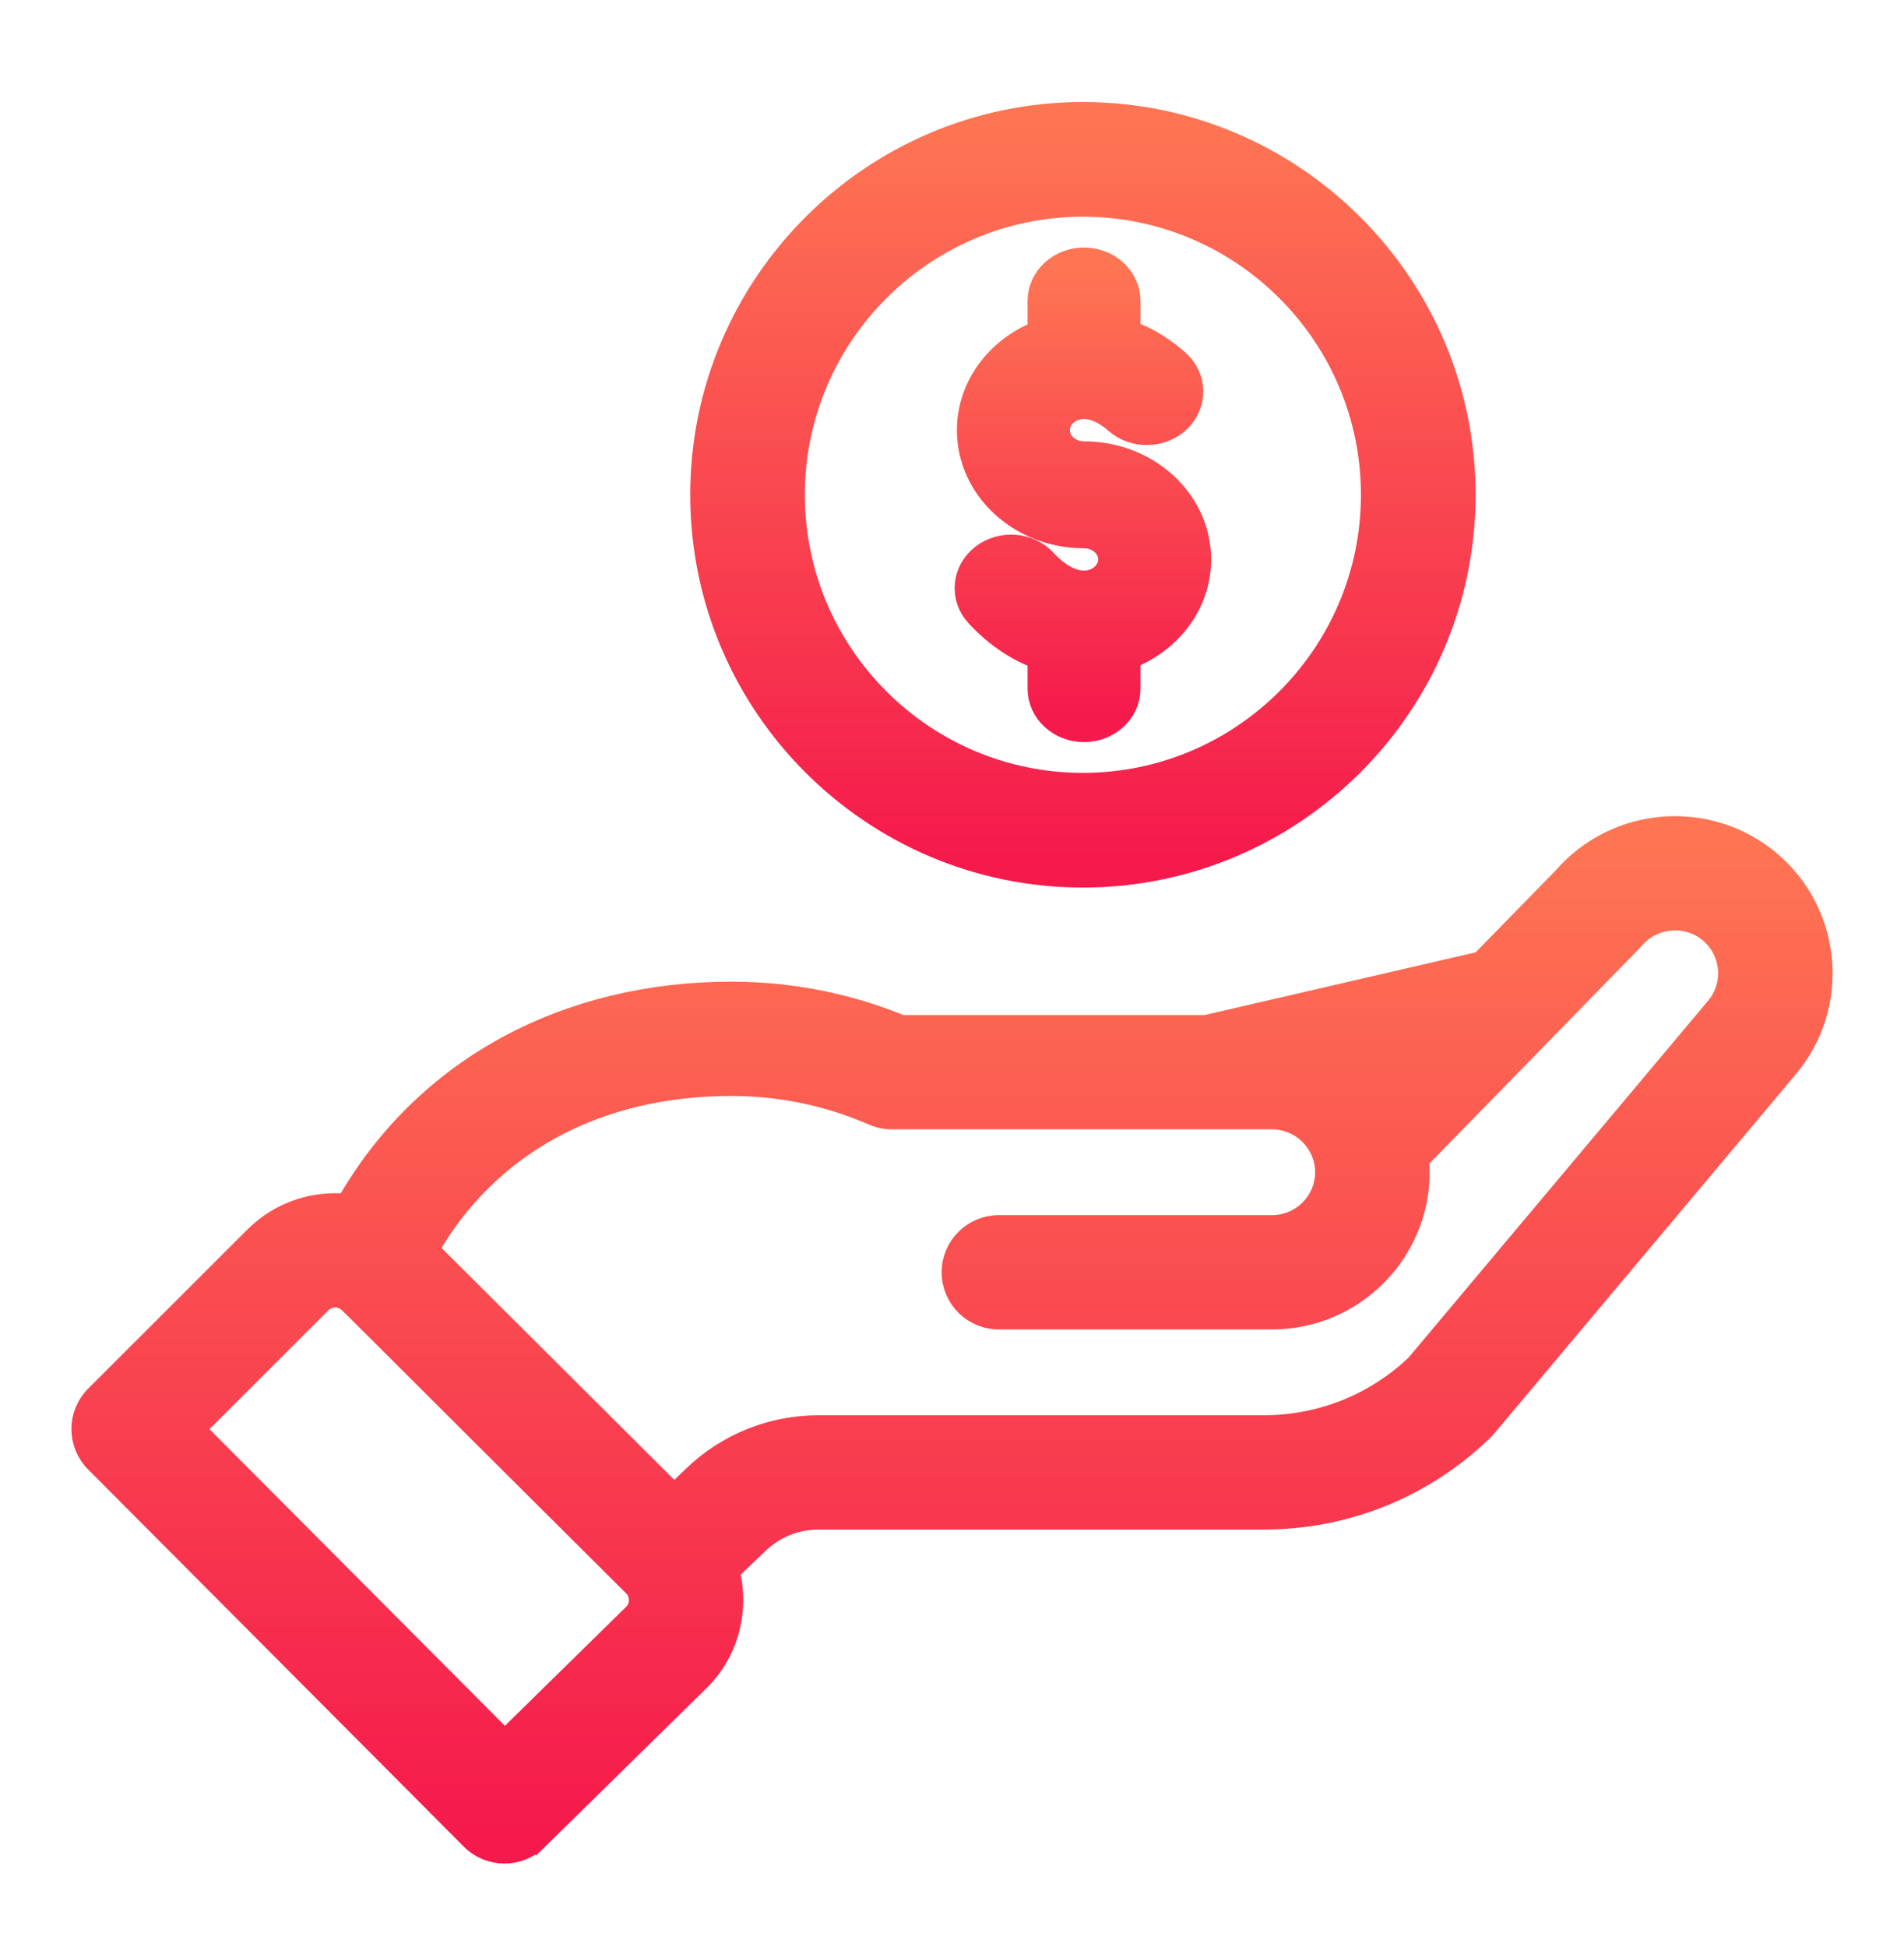
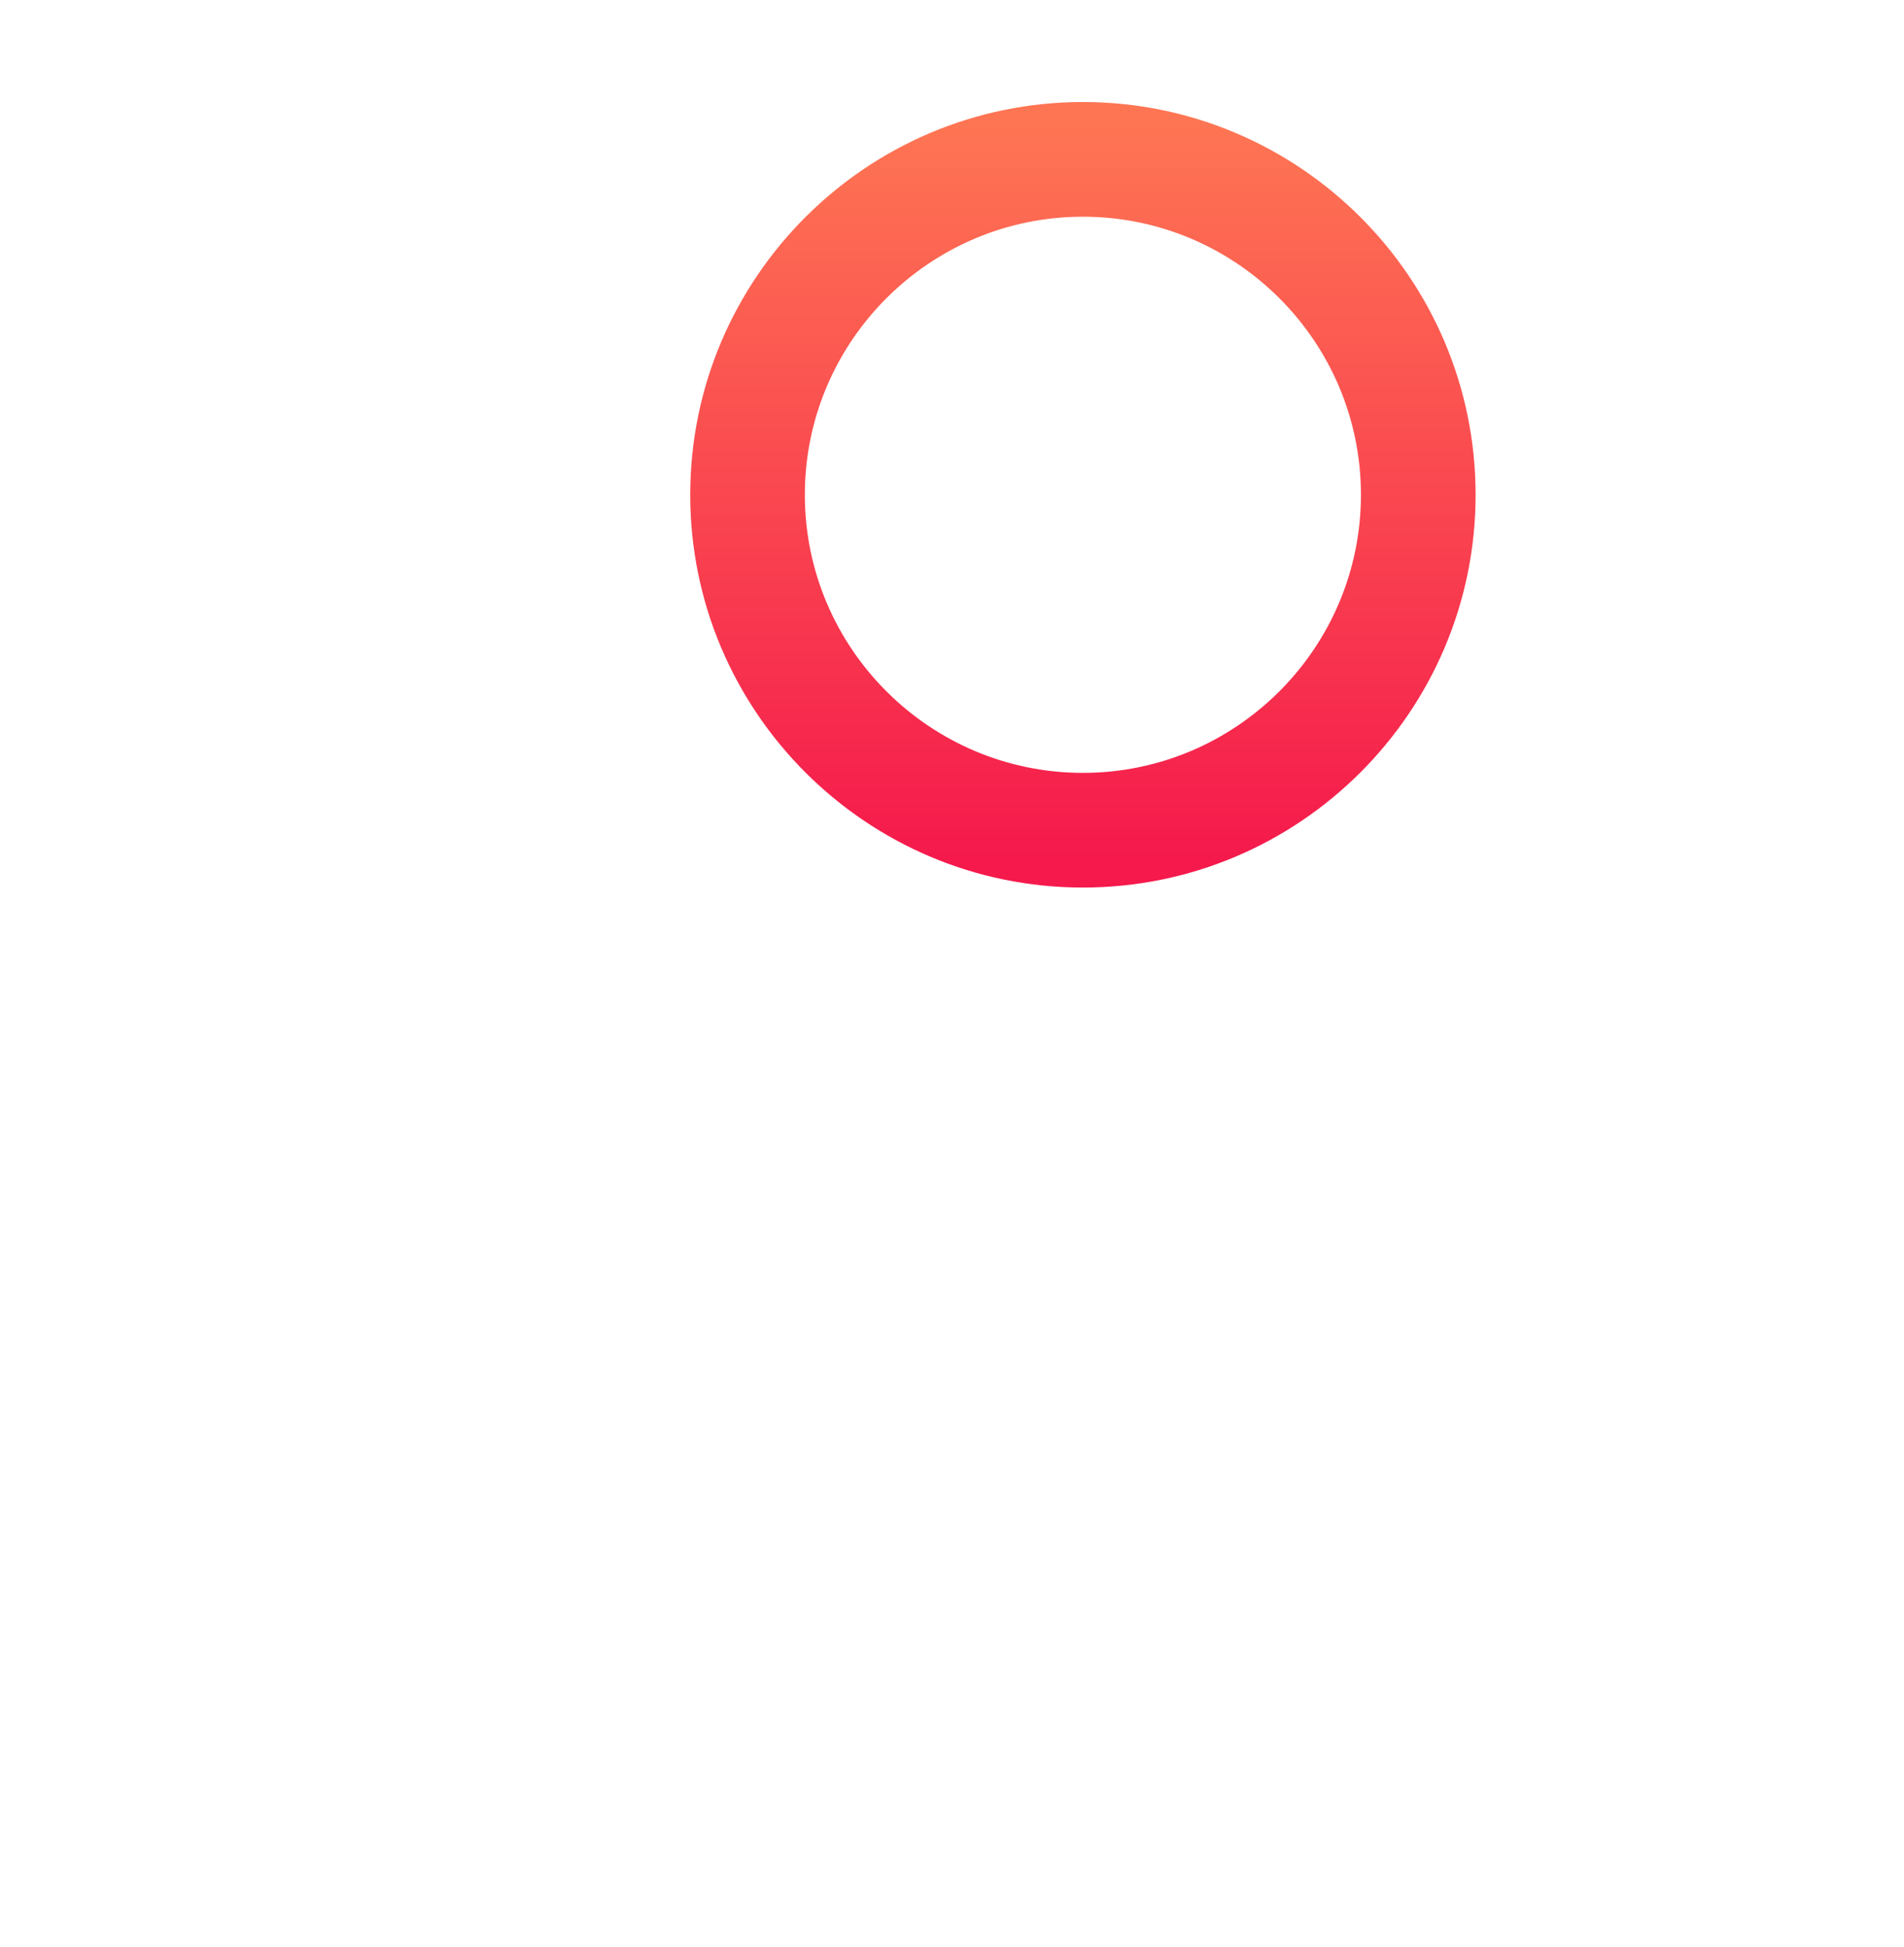
<svg xmlns="http://www.w3.org/2000/svg" width="45" height="46" viewBox="0 0 45 46" fill="none">
  <path d="M16.594 11.692C16.594 16.655 20.631 20.692 25.594 20.692C30.557 20.692 34.594 16.655 34.594 11.692C34.594 6.729 30.557 2.692 25.594 2.692C20.631 2.692 16.594 6.729 16.594 11.692ZM32.446 11.692C32.446 15.47 29.372 18.544 25.594 18.544C21.816 18.544 18.741 15.47 18.741 11.692C18.741 7.914 21.816 4.84 25.594 4.84C29.372 4.84 32.446 7.914 32.446 11.692Z" fill="url(#paint0_linear_739_35379)" stroke="url(#paint1_linear_739_35379)" stroke-width="0.562" />
-   <path d="M20.649 26.316C20.785 26.375 20.931 26.405 21.079 26.405H30.062C30.768 26.405 31.363 26.98 31.363 27.7C31.363 28.413 30.78 28.995 30.062 28.995H23.608C23.017 28.995 22.536 29.473 22.536 30.064C22.536 30.656 23.017 31.134 23.608 31.134H30.062C31.961 31.134 33.508 29.595 33.508 27.7C33.508 27.595 33.502 27.492 33.493 27.389C34.921 25.927 35.953 24.87 36.699 24.107C37.102 23.694 37.421 23.367 37.672 23.109C38.036 22.737 38.259 22.508 38.394 22.37C38.518 22.242 38.575 22.183 38.592 22.164C39.056 21.619 39.88 21.549 40.427 22.009C40.974 22.47 41.044 23.288 40.579 23.836L40.578 23.837L33.493 32.276C32.511 33.21 31.225 33.724 29.864 33.724H19.348C18.245 33.724 17.2 34.145 16.407 34.908L15.934 35.363L10.082 29.533C11.499 27.04 14.069 25.617 17.28 25.617C18.453 25.617 19.586 25.852 20.649 26.316ZM20.649 26.316L20.762 26.058M20.649 26.316C20.65 26.316 20.65 26.316 20.65 26.316L20.762 26.058M20.762 26.058C20.862 26.102 20.97 26.124 21.079 26.124H30.062C30.92 26.124 31.644 26.821 31.644 27.7C31.644 28.569 30.935 29.276 30.062 29.276H23.608C23.171 29.276 22.817 29.629 22.817 30.064C22.817 30.5 23.171 30.852 23.608 30.852H30.062C31.807 30.852 33.226 29.439 33.226 27.7C33.226 27.561 33.216 27.424 33.199 27.288C34.671 25.78 35.731 24.695 36.492 23.916C38.064 22.305 38.359 22.003 38.378 21.982L20.762 26.058ZM12.675 43.448L12.478 43.247L12.675 43.448L16.51 39.683L16.512 39.682C17.197 38.999 17.433 38.011 17.195 37.12L17.896 36.447L17.896 36.447C18.288 36.07 18.803 35.863 19.348 35.863H29.864C31.8 35.863 33.631 35.123 35.019 33.78C35.03 33.771 35.039 33.762 35.047 33.753C35.061 33.739 35.082 33.714 35.121 33.668C35.204 33.571 35.388 33.352 35.806 32.853C35.96 32.67 36.144 32.45 36.367 32.185C37.362 30.999 39.118 28.907 42.22 25.214C43.446 23.767 43.262 21.597 41.81 20.374L41.809 20.374C40.369 19.164 38.213 19.336 36.982 20.75L32.53 25.309C31.896 24.661 31.011 24.266 30.062 24.266H21.297C20.023 23.743 18.672 23.478 17.28 23.478C13.448 23.478 10.07 25.215 8.208 28.492C7.43 28.407 6.632 28.668 6.045 29.253L6.045 29.253L2.282 33.013L2.282 33.013C1.865 33.43 1.864 34.105 2.28 34.523L2.28 34.523L11.162 43.439C11.578 43.856 12.254 43.861 12.675 43.448ZM8.195 30.695L8.197 30.695C8.204 30.7 8.211 30.704 8.216 30.706L8.22 30.709C8.222 30.711 8.226 30.713 8.231 30.718C8.241 30.727 8.256 30.741 8.278 30.762C8.368 30.848 8.551 31.029 8.956 31.433C9.115 31.591 9.309 31.784 9.544 32.019C10.499 32.973 12.144 34.615 14.996 37.452C15.199 37.654 15.188 37.977 15.001 38.164C15.001 38.164 15.001 38.164 15 38.165L11.931 41.177L4.554 33.77L7.562 30.765C7.562 30.765 7.562 30.765 7.562 30.765C7.73 30.598 7.987 30.566 8.195 30.695Z" fill="url(#paint2_linear_739_35379)" stroke="url(#paint3_linear_739_35379)" stroke-width="0.562" />
-   <path d="M24.786 7.112V8.007C23.814 8.322 23.116 9.17 23.116 10.166C23.116 11.428 24.239 12.456 25.62 12.456C26.081 12.456 26.455 12.798 26.455 13.219C26.455 13.64 26.081 13.983 25.62 13.983C25.264 13.983 24.879 13.778 24.537 13.405C24.24 13.082 23.713 13.041 23.36 13.312C23.007 13.584 22.962 14.065 23.258 14.388C23.705 14.873 24.23 15.211 24.786 15.382V16.273C24.786 16.695 25.16 17.036 25.62 17.036C26.081 17.036 26.455 16.695 26.455 16.273V15.378C27.427 15.063 28.125 14.214 28.125 13.219C28.125 11.956 27.002 10.929 25.62 10.929C25.16 10.929 24.786 10.587 24.786 10.166C24.786 9.745 25.16 9.402 25.62 9.402C25.916 9.402 26.229 9.54 26.523 9.801C26.855 10.095 27.383 10.086 27.704 9.784C28.024 9.481 28.016 8.997 27.685 8.704C27.261 8.329 26.837 8.117 26.455 8.001V7.112C26.455 6.69 26.081 6.349 25.62 6.349C25.16 6.349 24.786 6.69 24.786 7.112Z" fill="url(#paint4_linear_739_35379)" />
-   <path d="M24.786 7.112V8.007C23.814 8.322 23.116 9.17 23.116 10.166C23.116 11.428 24.239 12.456 25.62 12.456C26.081 12.456 26.455 12.798 26.455 13.219C26.455 13.64 26.081 13.983 25.62 13.983C25.264 13.983 24.879 13.778 24.537 13.405C24.24 13.082 23.713 13.041 23.36 13.312C23.007 13.584 22.962 14.065 23.258 14.388C23.705 14.873 24.23 15.211 24.786 15.382V16.273C24.786 16.695 25.16 17.036 25.62 17.036C26.081 17.036 26.455 16.695 26.455 16.273V15.378C27.427 15.063 28.125 14.214 28.125 13.219C28.125 11.956 27.002 10.929 25.62 10.929C25.16 10.929 24.786 10.587 24.786 10.166C24.786 9.745 25.16 9.402 25.62 9.402C25.916 9.402 26.229 9.54 26.523 9.801C26.855 10.095 27.383 10.086 27.704 9.784C28.024 9.481 28.016 8.997 27.685 8.704C27.261 8.329 26.837 8.117 26.455 8.001V7.112C26.455 6.69 26.081 6.349 25.62 6.349C25.16 6.349 24.786 6.69 24.786 7.112Z" stroke="url(#paint5_linear_739_35379)" />
  <defs>
    <linearGradient id="paint0_linear_739_35379" x1="25.594" y1="2.974" x2="25.594" y2="20.411" gradientUnits="userSpaceOnUse">
      <stop stop-color="#FE7553" />
      <stop offset="1" stop-color="#F5194C" />
    </linearGradient>
    <linearGradient id="paint1_linear_739_35379" x1="25.594" y1="2.974" x2="25.594" y2="20.411" gradientUnits="userSpaceOnUse">
      <stop stop-color="#FE7553" />
      <stop offset="1" stop-color="#F5194C" />
    </linearGradient>
    <linearGradient id="paint2_linear_739_35379" x1="22.5" y1="19.849" x2="22.5" y2="43.474" gradientUnits="userSpaceOnUse">
      <stop stop-color="#FE7553" />
      <stop offset="1" stop-color="#F5194C" />
    </linearGradient>
    <linearGradient id="paint3_linear_739_35379" x1="22.5" y1="19.849" x2="22.5" y2="43.474" gradientUnits="userSpaceOnUse">
      <stop stop-color="#FE7553" />
      <stop offset="1" stop-color="#F5194C" />
    </linearGradient>
    <linearGradient id="paint4_linear_739_35379" x1="25.594" y1="6.349" x2="25.594" y2="17.036" gradientUnits="userSpaceOnUse">
      <stop stop-color="#FE7553" />
      <stop offset="1" stop-color="#F5194C" />
    </linearGradient>
    <linearGradient id="paint5_linear_739_35379" x1="25.594" y1="6.349" x2="25.594" y2="17.036" gradientUnits="userSpaceOnUse">
      <stop stop-color="#FE7553" />
      <stop offset="1" stop-color="#F5194C" />
    </linearGradient>
  </defs>
</svg>